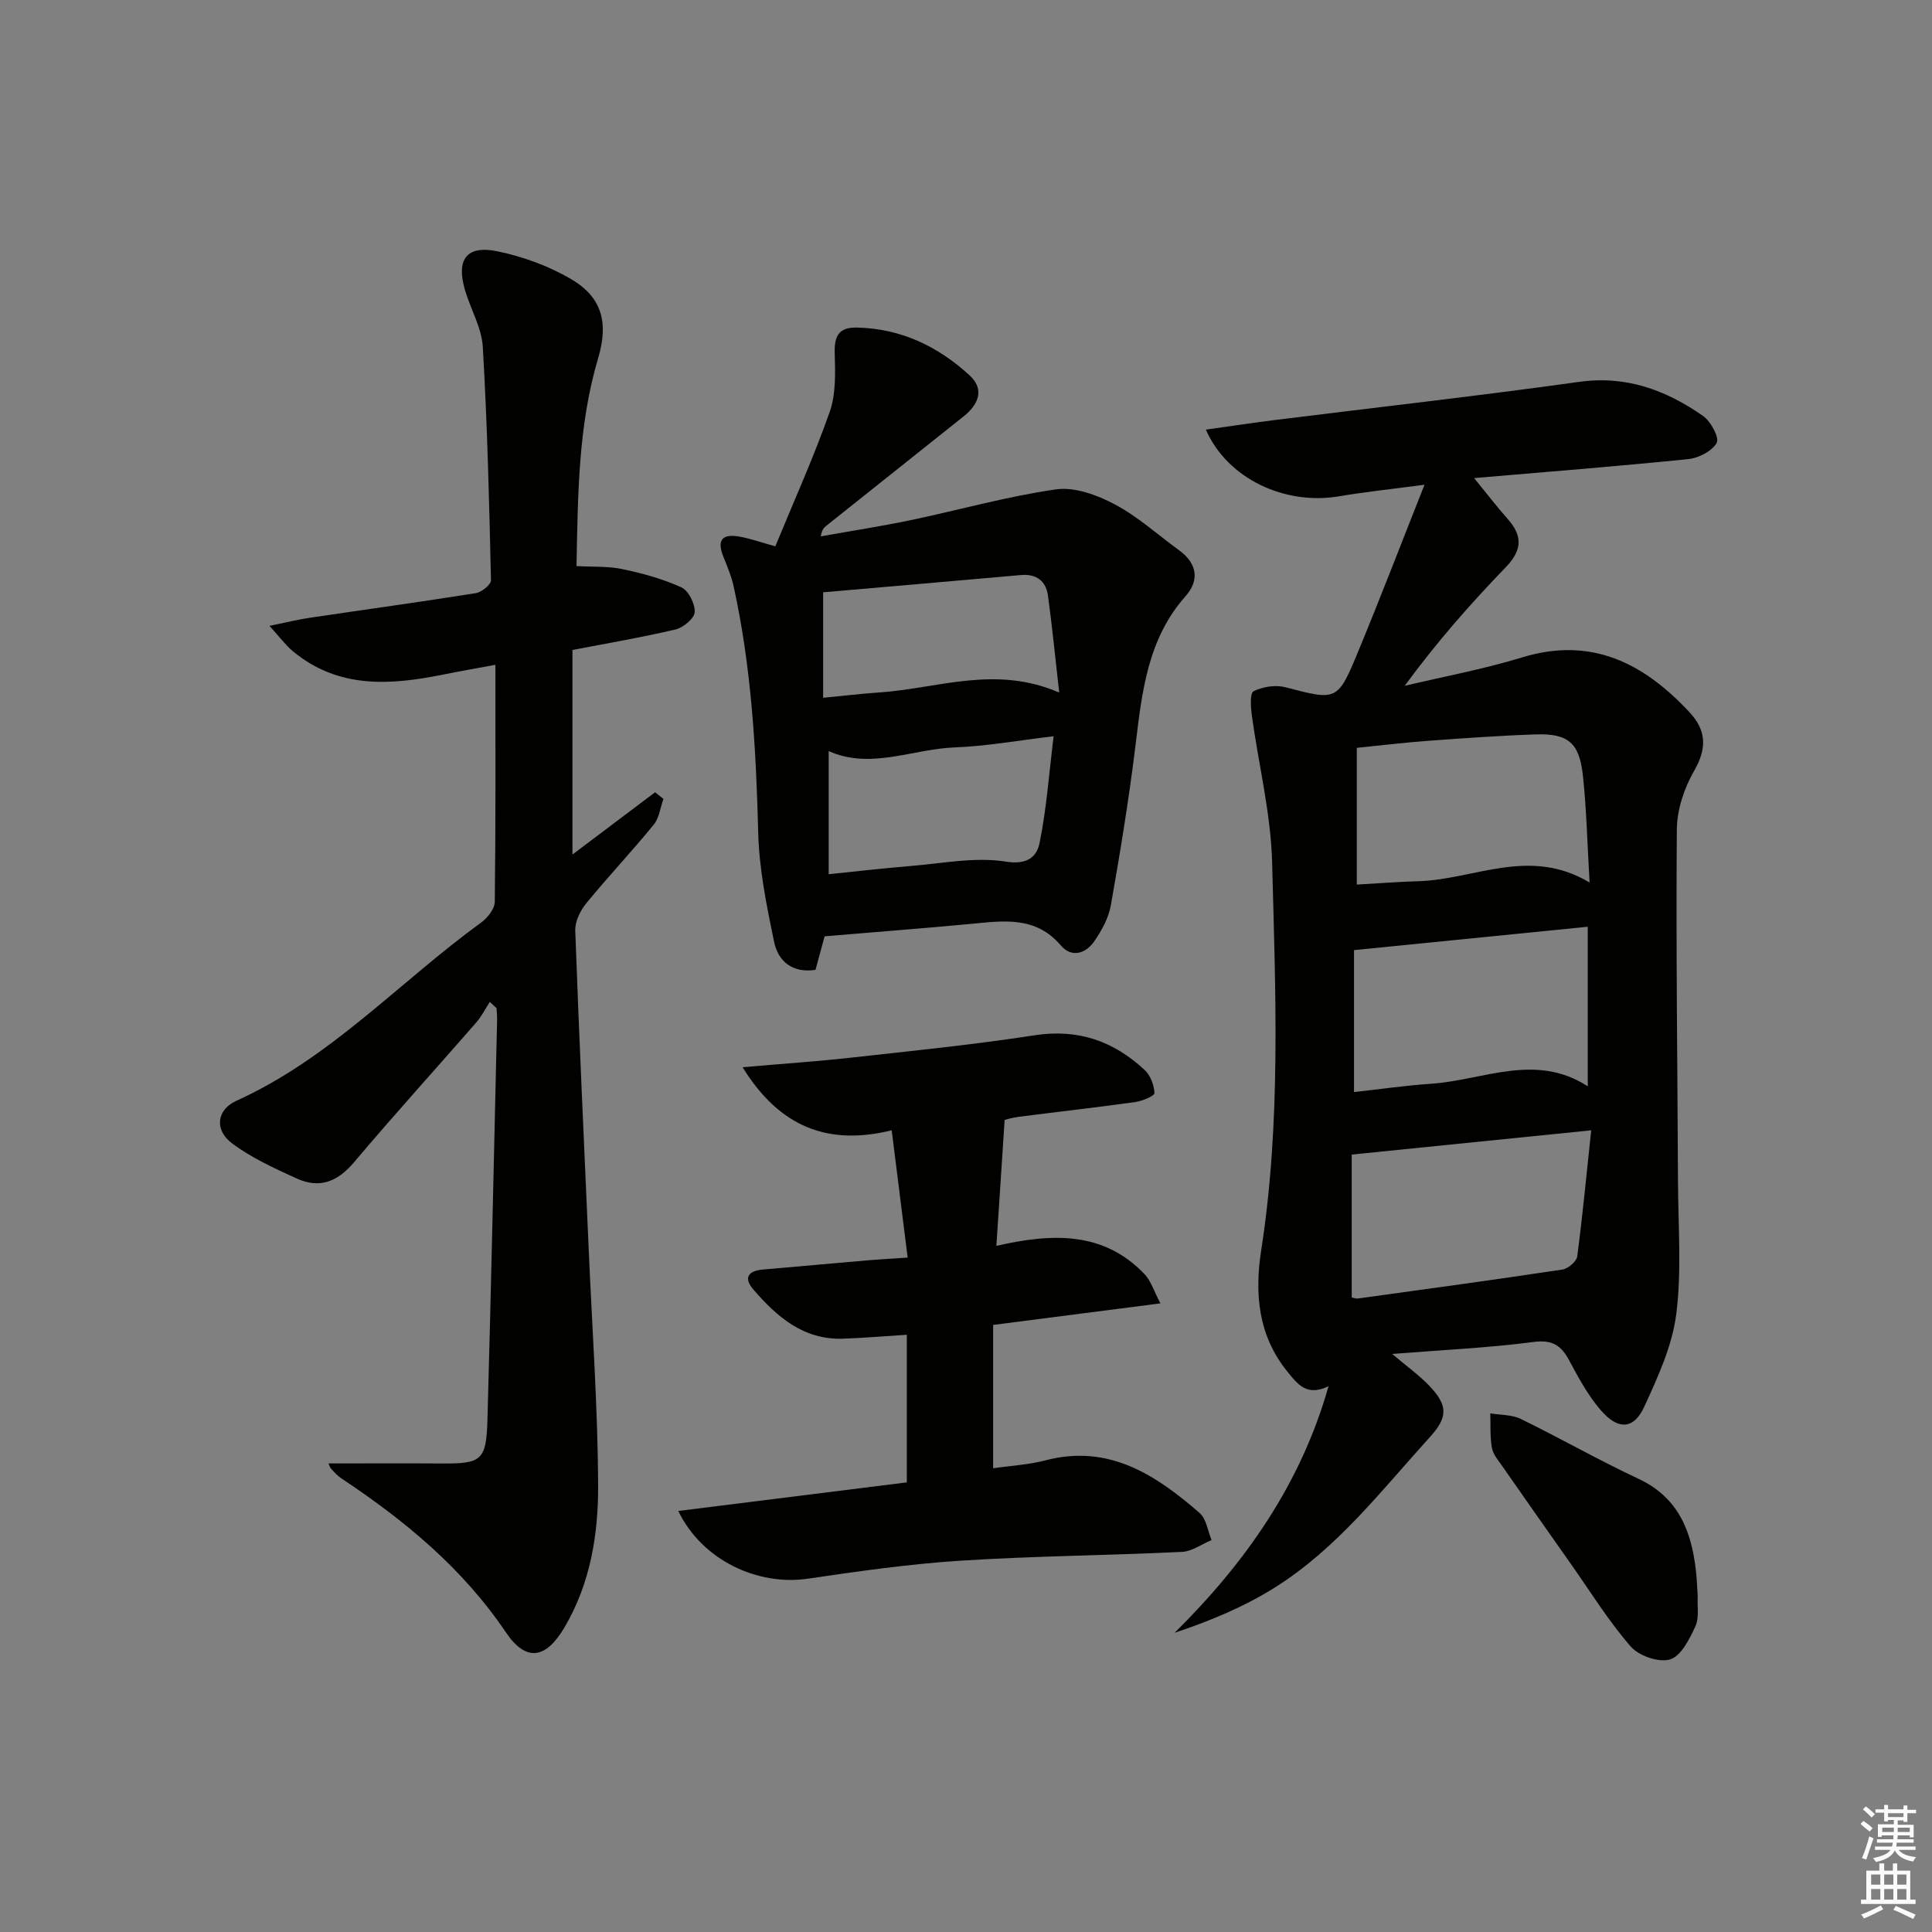
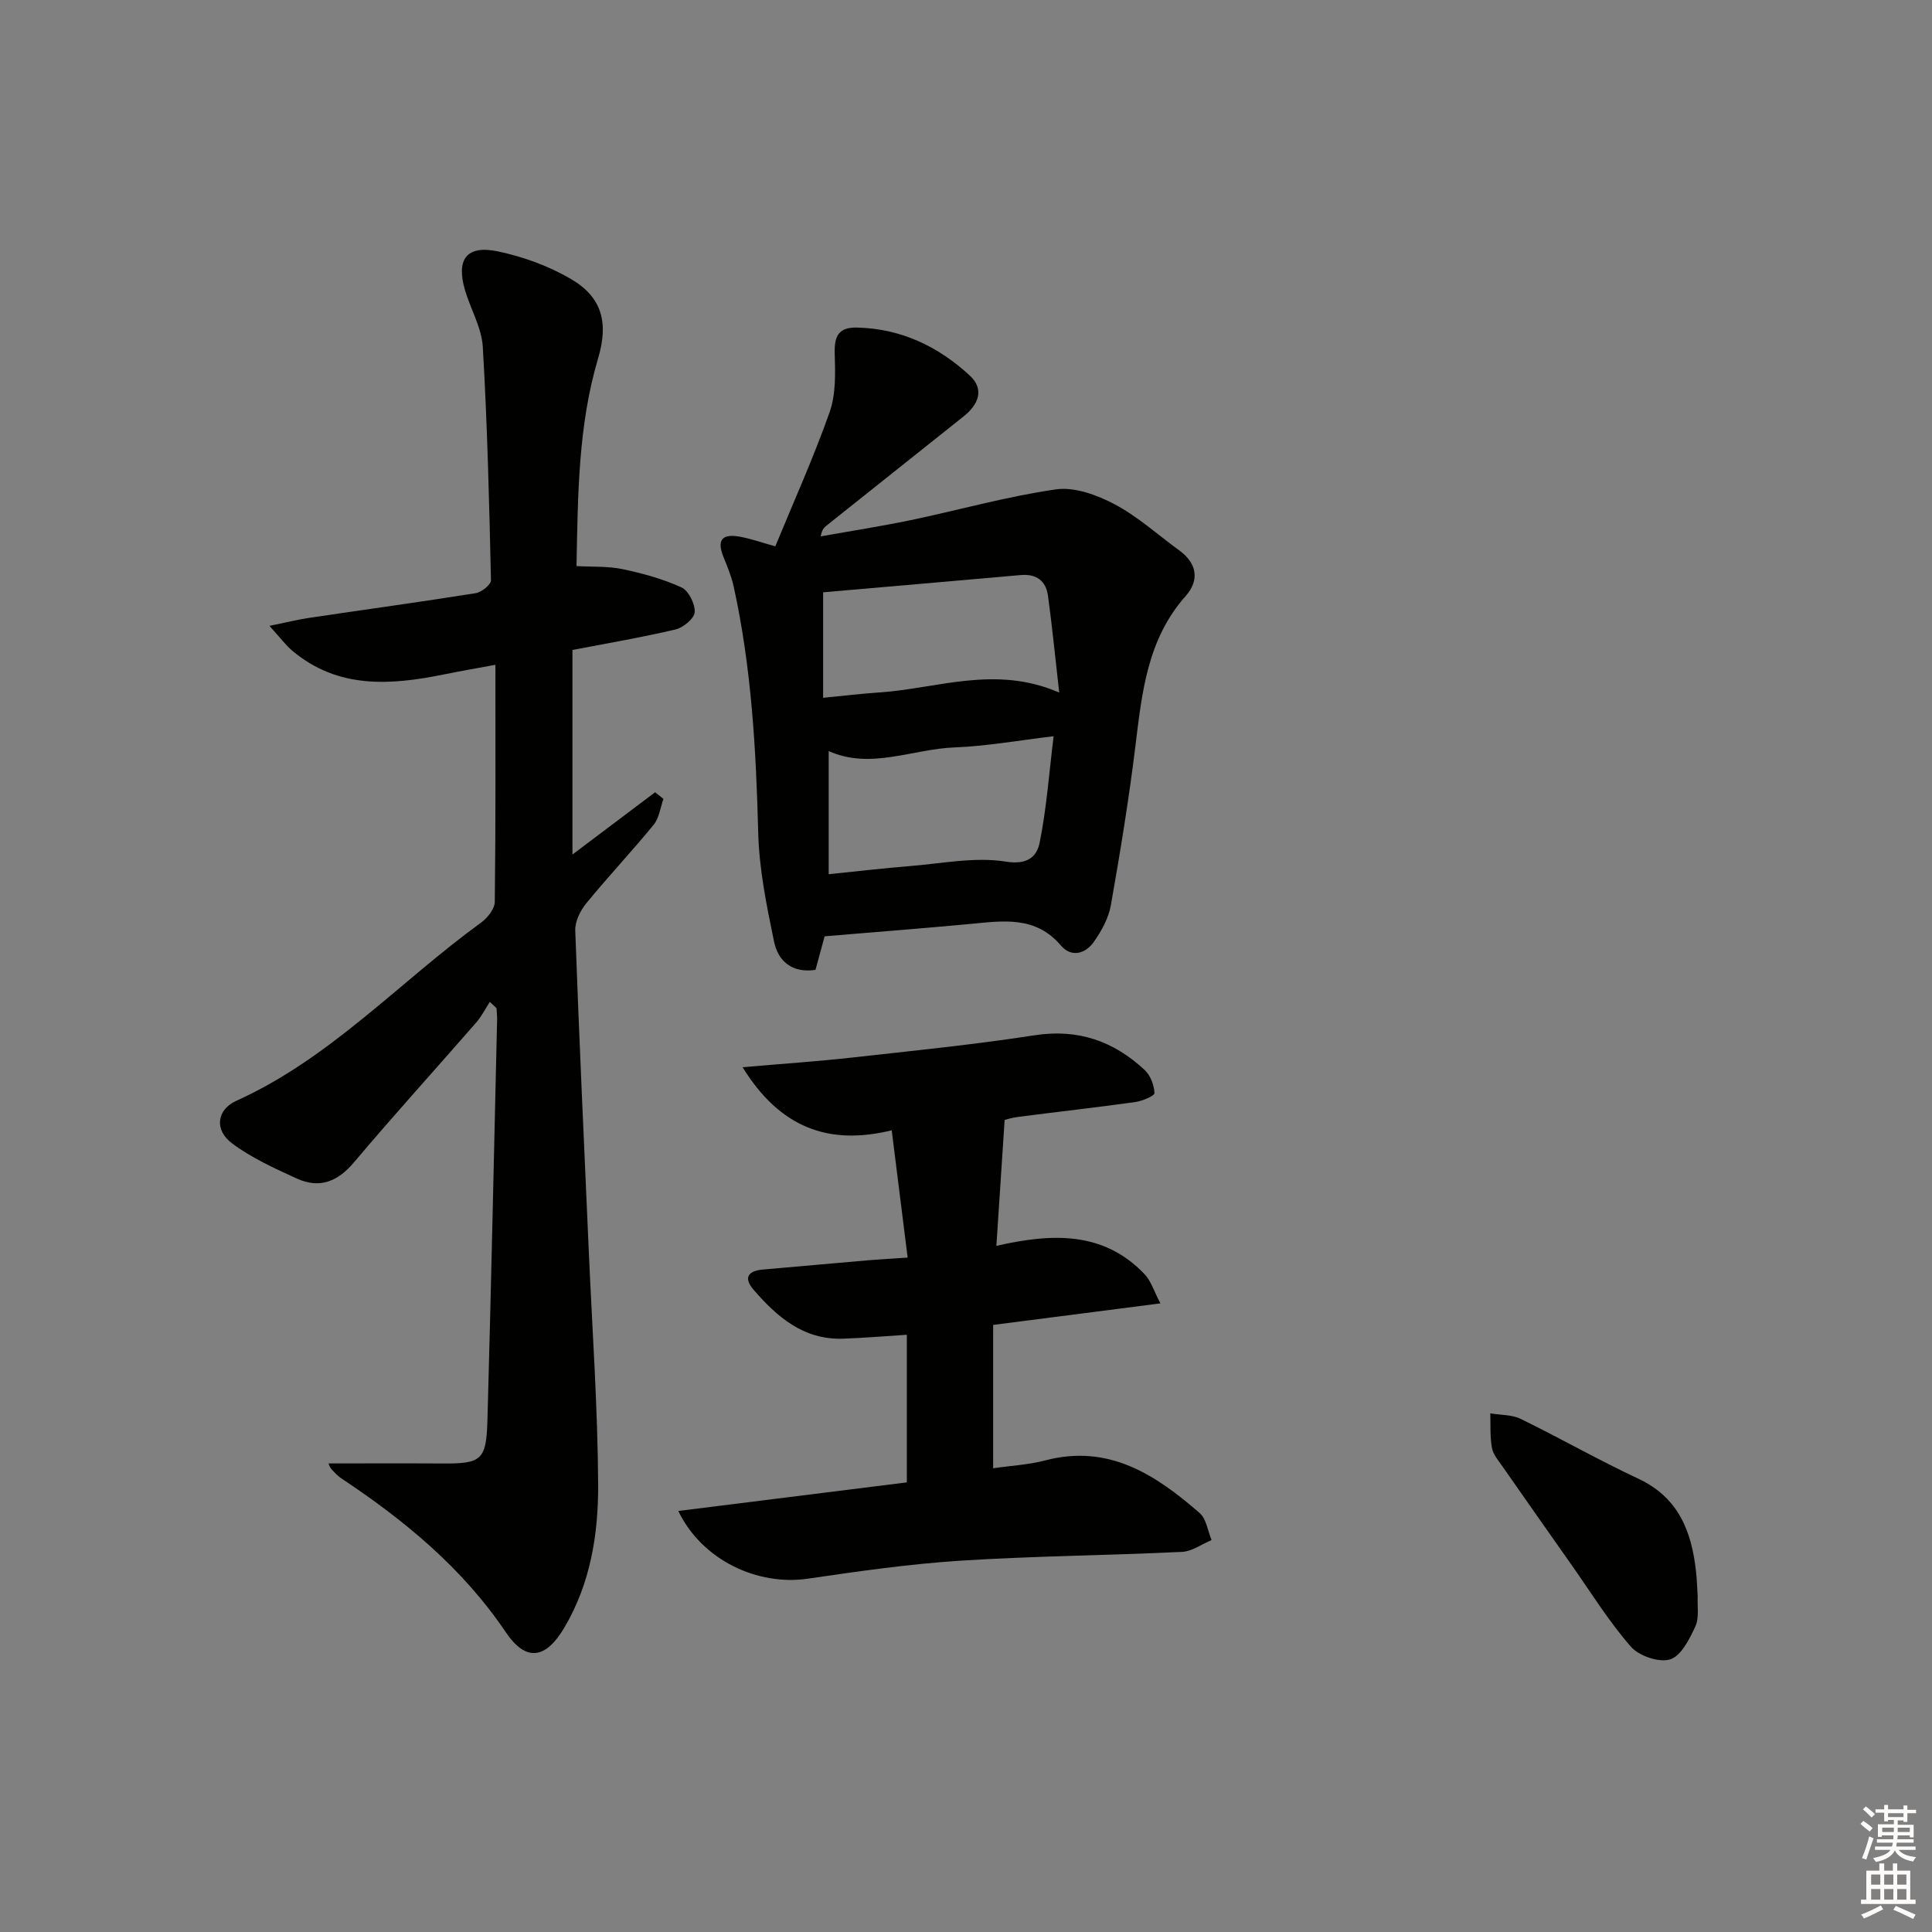
<svg xmlns="http://www.w3.org/2000/svg" enable-background="new 0 0 400 400" viewBox="0 0 400 400">
  <rect x="0" y="0" width="400" height="400" fill="#808080" stroke="none" />
  <g fill="#010100">
-     <path d="m275.06 287c-4.45 2.12-6.27-.23-8.56-3.07-6.09-7.55-6.75-16.24-5.38-25.08 4.14-26.68 2.95-53.49 2.26-80.26-.26-10.18-2.81-20.29-4.2-30.45-.23-1.71-.42-4.65.36-5.03 1.89-.93 4.53-1.36 6.56-.83 10.72 2.79 10.82 2.97 15.19-7.62 4.55-11 8.81-22.12 13.64-34.3-6.92.92-12.33 1.48-17.68 2.39-11.18 1.91-23.11-3.58-27.59-13.8 4.89-.68 9.47-1.38 14.07-1.96 21.08-2.63 42.19-5 63.23-7.93 9.78-1.37 18.01 1.74 25.66 7.07 1.59 1.11 3.39 4.49 2.8 5.56-.95 1.72-3.73 3.14-5.87 3.36-14.38 1.47-28.79 2.6-44.35 3.93 2.71 3.32 4.76 6 6.99 8.51 3.11 3.52 2.93 6.45-.43 9.94-7.37 7.63-14.37 15.6-20.93 24.56 8.09-1.92 16.3-3.43 24.23-5.86 14.42-4.43 25.27 1.17 34.74 11.34 3.49 3.75 3.64 7.47.95 12.13-2.07 3.58-3.55 8.06-3.58 12.16-.19 24.32.13 48.65.24 72.98.04 9.12.78 18.35-.36 27.34-.83 6.55-3.78 12.97-6.58 19.08-2.23 4.88-5.51 5.01-9.22.61-2.54-3.01-4.48-6.59-6.36-10.1-1.67-3.12-3.49-4.34-7.39-3.83-9.34 1.22-18.79 1.65-29.26 2.48 3.05 2.59 5.56 4.38 7.66 6.57 3.91 4.08 3.88 6.52.18 10.6-10.05 11.08-19.26 23.1-32.12 31.18-6.34 3.98-13.34 6.9-20.77 9.38 14.81-14.64 26.17-30.93 31.87-51.05zm53.67-95.13c-16.33 1.63-32.33 3.24-48.4 4.84v29.39c5.53-.61 10.74-1.37 15.97-1.72 10.8-.73 21.59-6.5 32.43.53 0-11.28 0-21.86 0-33.04zm-48.87 76.76c.35.06.84.28 1.3.21 14.12-1.95 28.25-3.87 42.34-6 1.17-.18 2.91-1.67 3.05-2.73 1.12-8.48 1.92-17 2.89-26.09-17.04 1.73-32.94 3.33-49.58 5.02zm49.25-85.91c-.49-8.26-.64-15.25-1.39-22.17-.73-6.75-3.06-8.71-9.69-8.5-7.48.24-14.94.79-22.41 1.33-4.76.35-9.51.93-14.71 1.45v28.31c4.33-.24 8.59-.57 12.85-.7 11.53-.36 22.92-7.18 35.35.28z" />
    <path d="m68.02 302.99c7.97 0 15.72-.04 23.46.01 8.2.06 9.21-.64 9.44-9.01.77-27.61 1.35-55.22 2-82.83.02-.81-.08-1.62-.12-2.43-.46-.43-.93-.86-1.39-1.3-.93 1.44-1.71 3.01-2.83 4.29-8.42 9.66-17.04 19.15-25.31 28.95-3.39 4.01-7.15 5.47-11.82 3.33-4.62-2.1-9.35-4.26-13.38-7.26-3.72-2.76-3.26-6.96.88-8.84 19.48-8.8 33.78-24.63 50.68-36.91 1.32-.96 2.79-2.82 2.81-4.28.2-16.13.13-32.26.13-49.07-3.95.73-7.34 1.32-10.71 2-11.03 2.24-21.84 3.02-31.27-4.85-1.44-1.2-2.57-2.76-4.8-5.21 3.58-.73 5.89-1.31 8.24-1.66 11.48-1.71 22.99-3.28 34.45-5.11 1.22-.19 3.19-1.77 3.17-2.67-.36-16.11-.75-32.22-1.69-48.3-.23-3.99-2.54-7.84-3.7-11.81-1.85-6.36.35-9.33 6.78-7.99 5.27 1.1 10.6 3.04 15.23 5.76 6.38 3.76 7.75 9.02 5.57 16.36-4.13 13.89-4.19 28.16-4.48 43.04 3.38.19 6.53 0 9.51.63 4.17.88 8.36 2.02 12.21 3.78 1.48.68 2.85 3.42 2.75 5.13-.07 1.3-2.36 3.2-3.96 3.58-6.93 1.64-13.97 2.83-21.35 4.25v42.35c6.06-4.56 11.58-8.73 17.11-12.89.58.46 1.15.91 1.73 1.37-.65 1.8-.88 3.95-2.02 5.35-4.52 5.53-9.44 10.74-13.96 16.27-1.24 1.52-2.34 3.76-2.28 5.63.8 22.27 1.84 44.53 2.82 66.79.7 15.95 1.83 31.89 1.92 47.84.06 10.29-1.57 20.53-7.01 29.72-3.82 6.45-7.9 7.17-12.1.95-8.96-13.28-20.91-23.13-34.03-31.85-.82-.54-1.5-1.3-2.17-2.04-.29-.33-.4-.83-.51-1.07z" />
    <path d="m160.52 113.11c3.86-9.39 7.96-18.45 11.25-27.8 1.31-3.72 1.17-8.08 1.05-12.14-.11-3.56.79-5.43 4.58-5.35 9.11.19 16.81 3.89 23.34 9.89 3.15 2.89 1.85 6.04-1.21 8.48-9.49 7.57-18.99 15.12-28.47 22.68-.49.39-.92.86-1.13 2.18 6.19-1.11 12.42-2.07 18.57-3.35 10.05-2.1 19.99-4.93 30.13-6.38 3.86-.55 8.51 1.16 12.15 3.09 4.8 2.54 8.94 6.32 13.38 9.55 3.72 2.7 4.19 6.2 1.32 9.44-7.95 8.95-9.05 19.98-10.41 31.1-1.35 11.02-3.15 22-5.08 32.93-.47 2.65-1.92 5.29-3.5 7.54-1.74 2.49-4.66 3.35-6.84.79-5.27-6.19-11.96-5.11-18.74-4.47-9.9.93-19.82 1.69-30.18 2.56-.5 1.85-1.18 4.36-1.89 6.95-4.88.73-7.75-1.84-8.58-5.84-1.54-7.44-3.09-15.02-3.28-22.57-.44-17.15-1.39-34.2-5.09-51-.46-2.08-1.3-4.08-2.1-6.07-1.36-3.37-.43-4.82 3.12-4.25 2.41.4 4.75 1.26 7.61 2.04zm11.05 42.39v25.5c5.94-.61 11.32-1.25 16.72-1.68 6.67-.53 13.53-1.96 19.97-.93 4.54.73 6.41-1.1 6.98-3.89 1.43-7.06 1.95-14.3 2.9-22.07-7.34.87-13.88 2.06-20.45 2.31-8.79.33-17.47 4.66-26.12.76zm-1.15-32.87v21.84c4.18-.4 7.92-.86 11.68-1.11 12.03-.81 23.96-5.72 37.2.03-.84-7.37-1.46-13.73-2.33-20.07-.42-3.08-2.43-4.55-5.64-4.26-13.66 1.21-27.31 2.39-40.91 3.57z" />
    <path d="m140.43 312.83c16.16-2.02 31.64-3.96 47.32-5.92 0-10.25 0-20.19 0-30.56-4.47.28-8.85.66-13.23.81-8.15.27-13.66-4.51-18.54-10.18-2.09-2.43-1.09-3.88 2.01-4.14 7.29-.62 14.57-1.3 21.85-1.92 2.46-.21 4.94-.34 8.08-.55-1.11-8.84-2.17-17.3-3.3-26.35-13.12 3.2-23.13-.55-30.88-13.06 8.33-.73 15.39-1.2 22.42-1.98 12.7-1.41 25.43-2.69 38.06-4.64 9.03-1.39 16.4 1.24 22.8 7.22 1.18 1.11 1.93 3.12 2 4.75.03.57-2.5 1.64-3.95 1.85-8.05 1.13-16.14 2.03-24.2 3.07-1.46.19-2.88.64-2.87.64-.58 8.87-1.12 17.1-1.71 26.07 11.3-2.57 22.11-3.17 30.7 5.89 1.31 1.38 1.9 3.45 3.26 6.02-12.24 1.58-23.23 2.99-34.63 4.46v29.68c3.69-.54 7.33-.72 10.79-1.63 13.12-3.45 22.84 2.96 31.96 10.89 1.39 1.21 1.68 3.7 2.47 5.6-2.03.85-4.04 2.35-6.11 2.45-15.28.73-30.59.85-45.85 1.82-10.58.68-21.13 2.19-31.63 3.73-10.36 1.52-21.88-3.78-26.82-14.02z" />
    <path d="m351.49 330.52c-.11 1.97.35 4.39-.49 6.22-1.21 2.63-2.96 6.13-5.23 6.82-2.3.71-6.45-.72-8.13-2.65-4.56-5.22-8.25-11.21-12.26-16.9-4.78-6.79-9.55-13.58-14.3-20.39-.85-1.22-1.95-2.48-2.19-3.85-.42-2.33-.26-4.76-.34-7.15 2.11.36 4.45.25 6.3 1.15 8.18 3.99 16.11 8.53 24.35 12.38 8.32 3.89 11.03 10.9 11.94 19.19.19 1.67.23 3.33.35 5.18z" />
  </g>
  <path d="m385.2 377.6.6-.6c.6.4 1.3.9 1.9 1.5l-.6.7c-.8-.6-1.4-1.1-1.9-1.6zm.3 7.1c.6-1.4 1.1-2.9 1.5-4.5.3.1.6.3.9.4-.5 1.4-1 2.9-1.5 4.4zm.2-10.1.6-.6c.7.5 1.3 1.1 1.9 1.6l-.7.7c-.6-.6-1.2-1.2-1.8-1.7zm8.4-.8h.8v.9h1.8v.7h-1.8v1.8h-.8v-.3h-1.2v.9h3.3v2.6h-.8v-.4h-2.5c0 .3 0 .6-.1.8h3.4v.7h-3.5c0 .3-.1.6-.1.8h4v.7h-3.5c.7.9 1.9 1.3 3.6 1.5-.2.2-.4.5-.6.9-1.9-.3-3.2-1.1-3.8-2.3-.5 1.1-1.8 2-3.9 2.4-.2-.3-.4-.5-.6-.8 1.9-.4 3.1-.9 3.6-1.7h-3.2v-.7h3.5c.1-.2.1-.5.2-.8h-3.3v-.7h3.4c0-.2 0-.5 0-.8h-2.4v.3h-.8v-2.6h3.3v-.9h-1.2v.3h-.8v-1.8h-1.8v-.7h1.8v-.9h.8v.9h3.2zm-4.4 5.5h2.4c0-.3 0-.6 0-.9h-2.4zm1.2-3.1h3.2v-.8h-3.2zm4.4 2.2h-2.4v.9h2.5v-.9z" fill="#fcfbfa" />
  <path d="m389.2 385.8h.9v1.5h1.8v-1.5h.9v1.5h2.7v6h1.1v.9h-11.3v-.9h1.1v-6h2.7v-1.5zm.2 8.7.5.8c-1.2.6-2.5 1.3-4 1.9-.2-.3-.3-.6-.6-.8 1.6-.6 3-1.3 4.1-1.9zm-2-4.3h1.9v-2.1h-1.9zm0 3.1h1.9v-2.2h-1.9zm2.7-3.1h1.9v-2.1h-1.9zm0 3.1h1.9v-2.2h-1.9zm2.4 1.3c1.4.6 2.7 1.2 4.1 1.8l-.5.9c-1.5-.7-2.8-1.4-4.1-1.9zm2.2-6.5h-1.9v2.1h1.9zm-1.9 5.2h1.9v-2.2h-1.9z" fill="#fcfbfa" />
</svg>